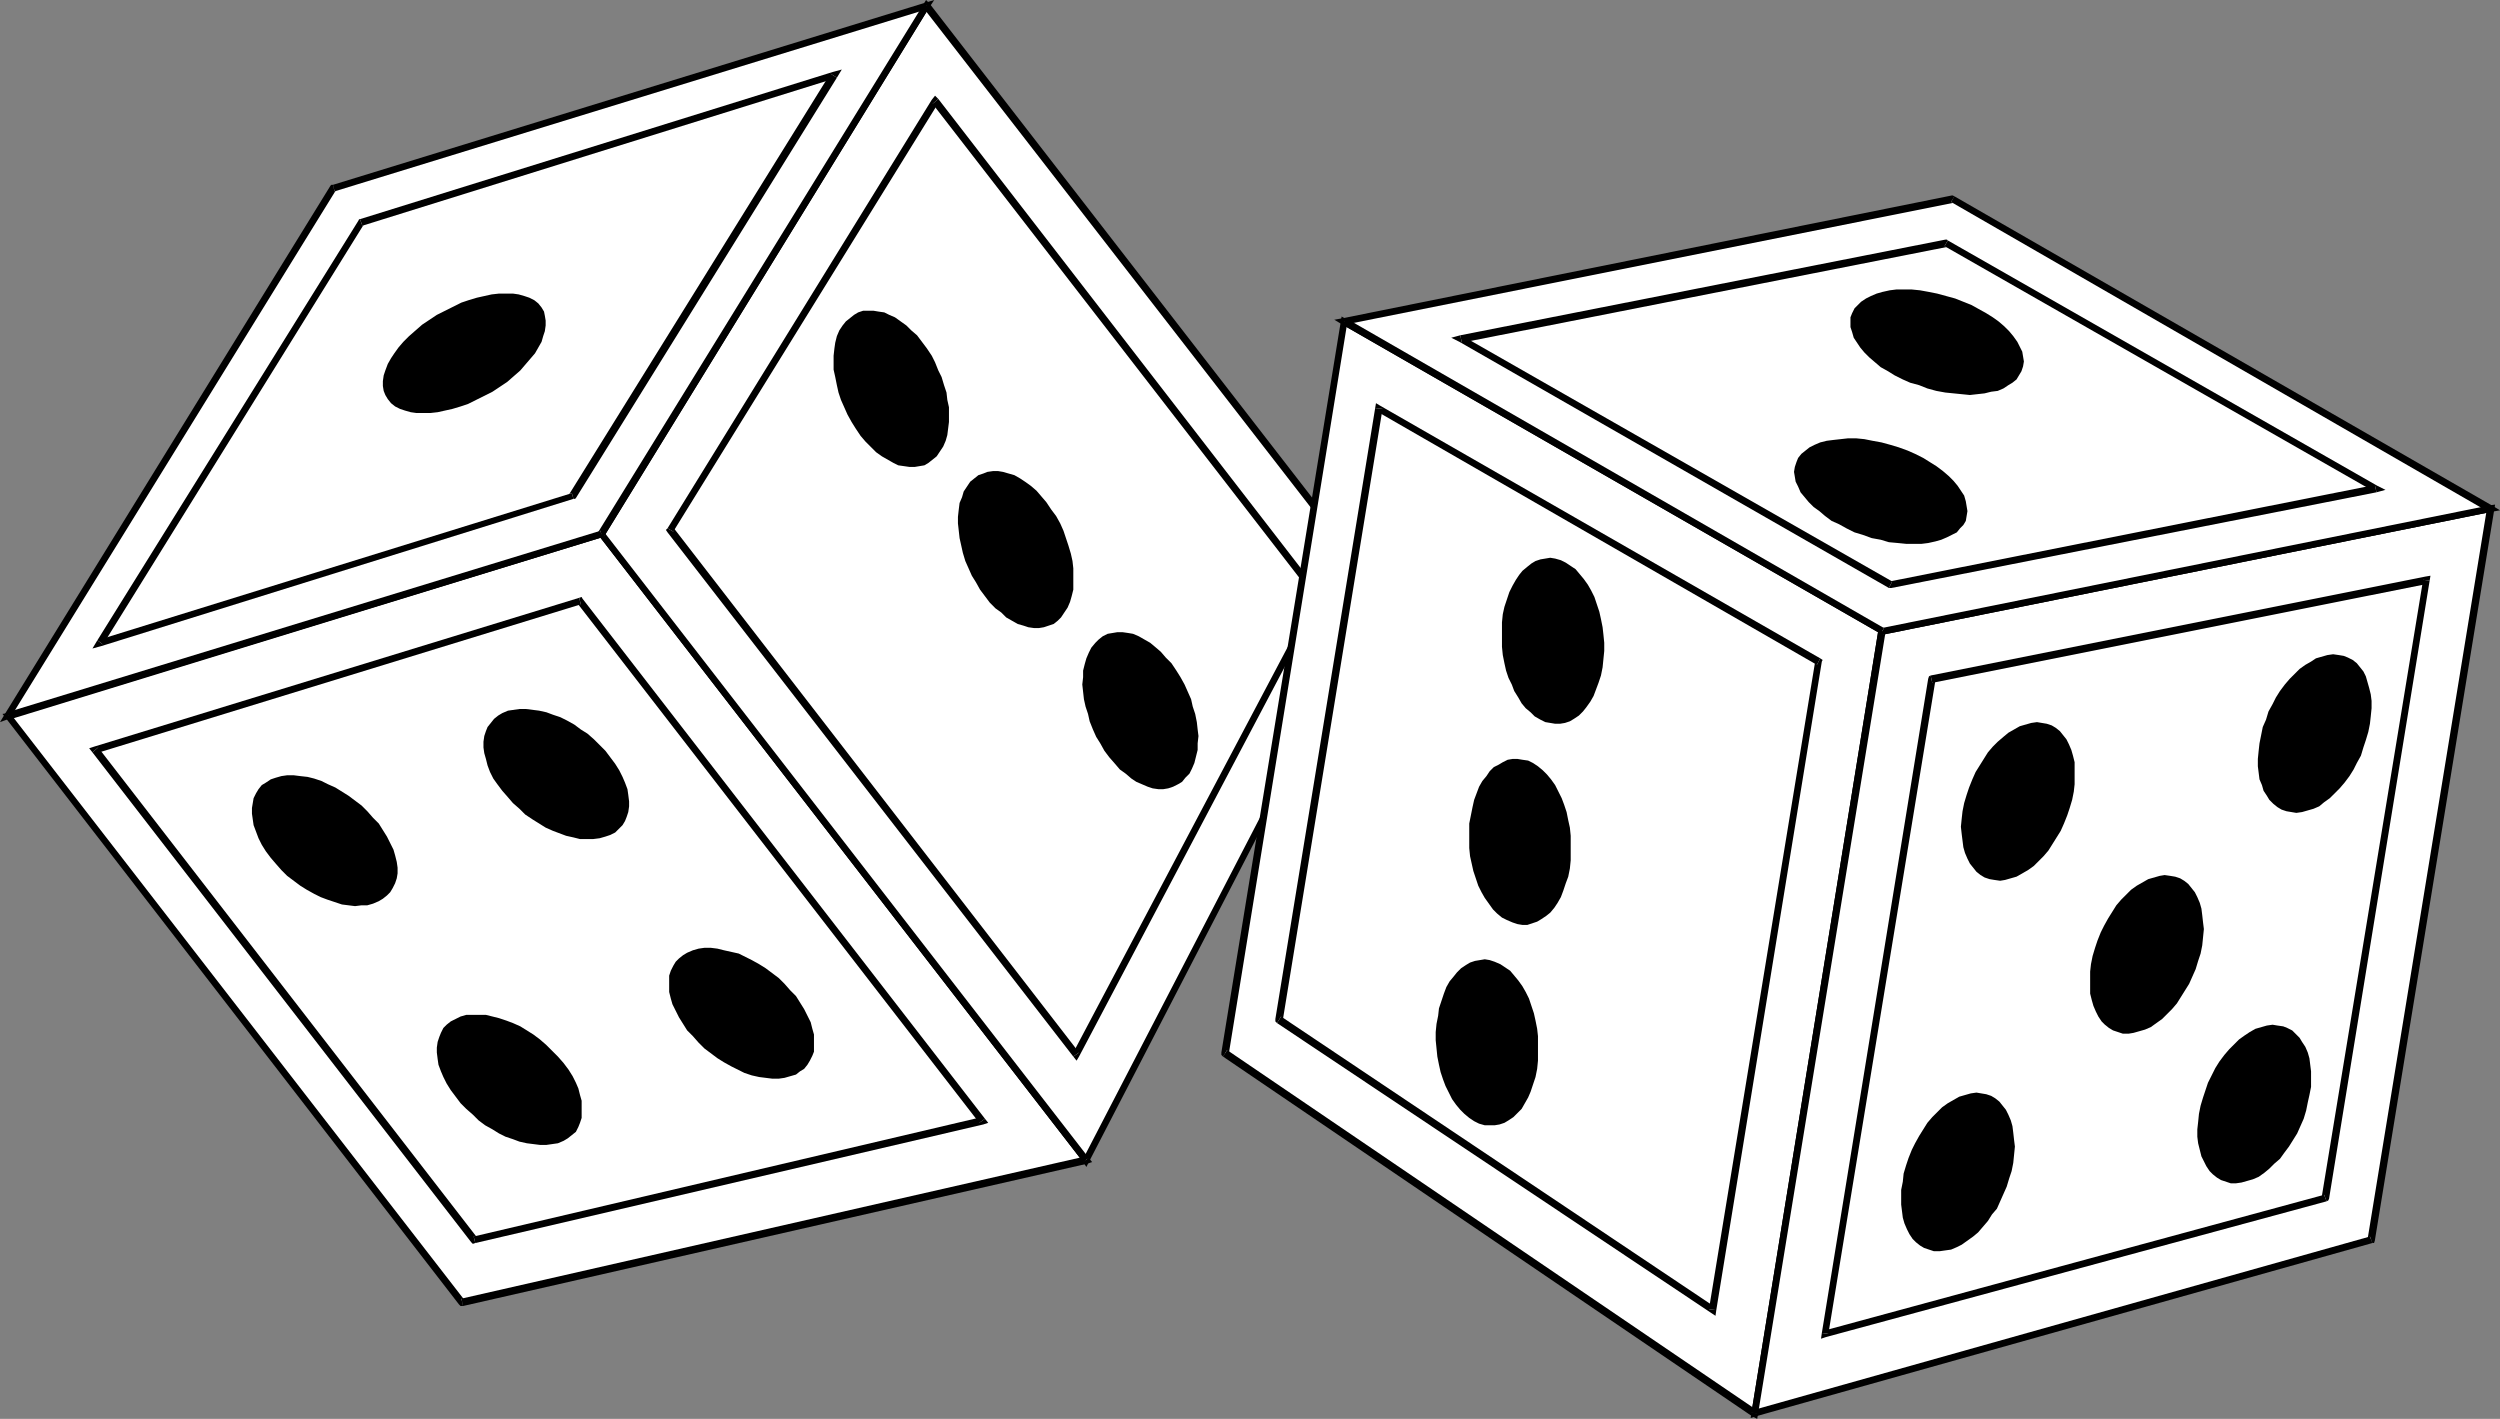
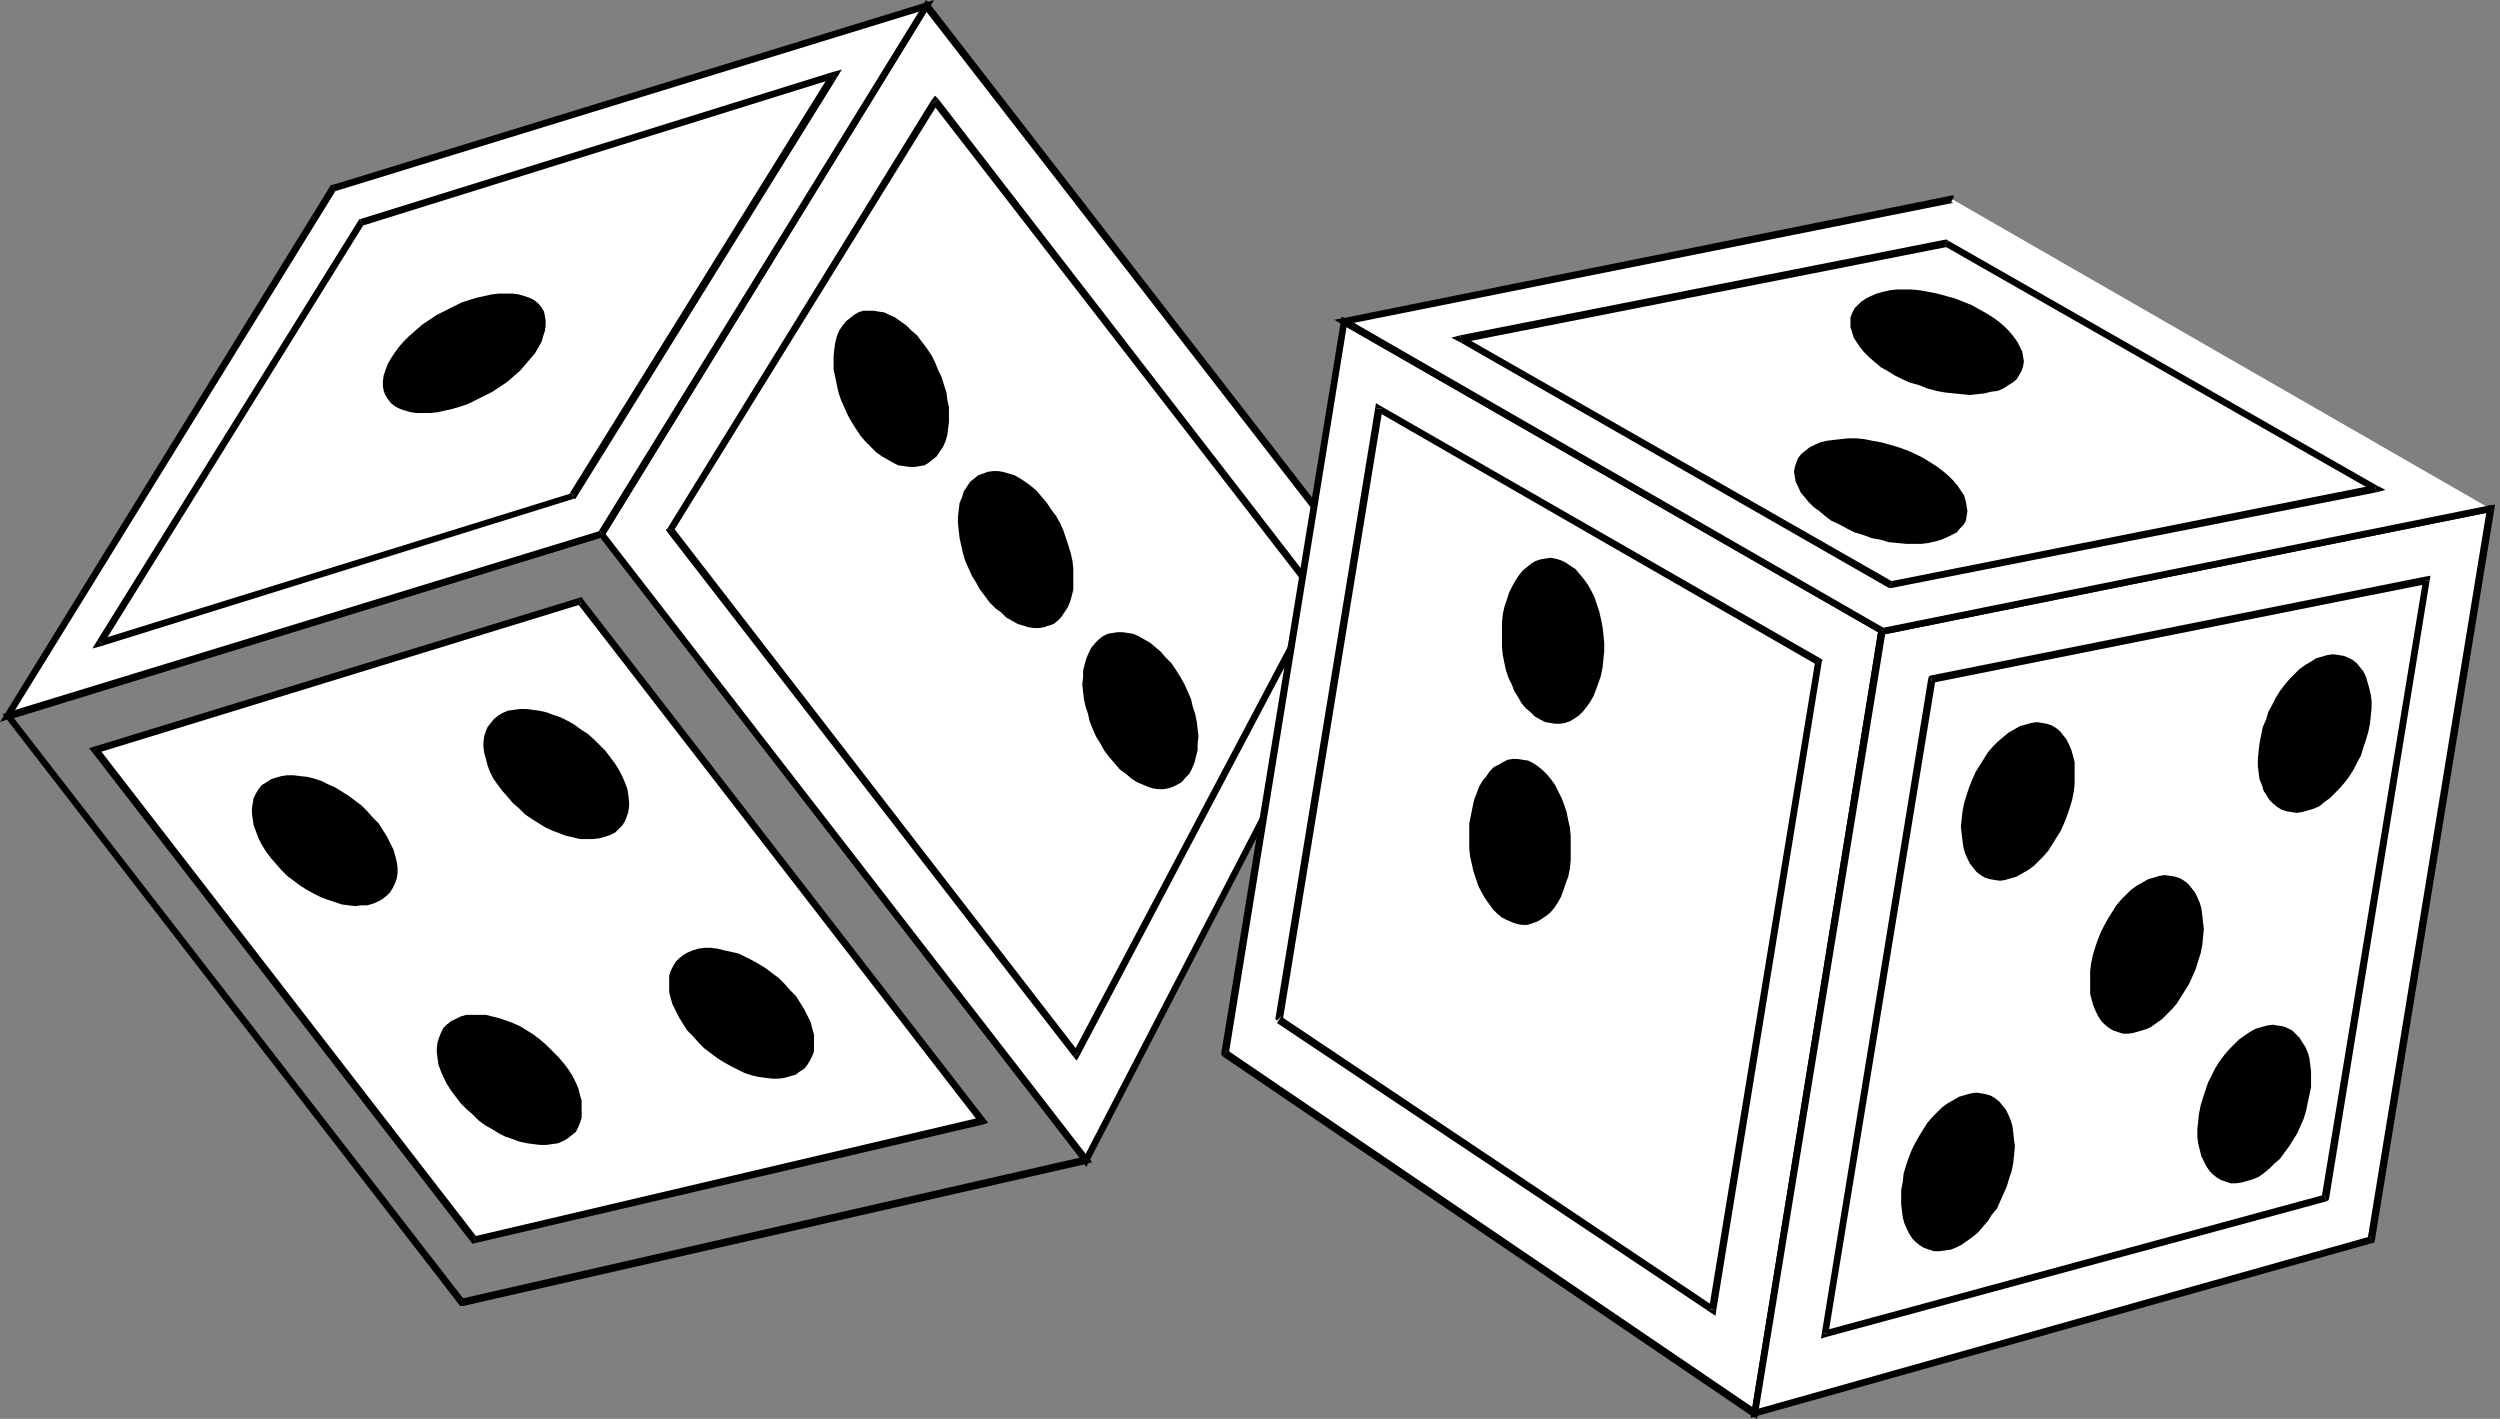
<svg xmlns="http://www.w3.org/2000/svg" xmlns:ns1="http://sodipodi.sourceforge.net/DTD/sodipodi-0.dtd" xmlns:ns2="http://www.inkscape.org/namespaces/inkscape" version="1.0" width="130.664mm" height="74.158mm" id="svg78" ns1:docname="Dice 01.wmf">
  <rect width="100%" height="100%" fill="#808080" stroke="none" />
  <ns1:namedview id="namedview78" pagecolor="#ffffff" bordercolor="#000000" borderopacity="0.25" ns2:showpageshadow="2" ns2:pageopacity="0.0" ns2:pagecheckerboard="0" ns2:deskcolor="#d1d1d1" ns2:document-units="mm" />
  <defs id="defs1">
    <pattern id="WMFhbasepattern" patternUnits="userSpaceOnUse" width="6" height="6" x="0" y="0" />
  </defs>
-   <path style="fill:#ffffff;fill-opacity:1;fill-rule:evenodd;stroke:none" d="M 214.605,229.233 118.776,105.489 1.616,141.514 91.304,257.18 Z" id="path1" />
  <path style="fill:#000000;fill-opacity:1;fill-rule:evenodd;stroke:none" d="m 118.937,106.135 -0.646,-0.323 95.667,123.744 1.131,-0.808 -95.829,-123.744 -0.646,-0.162 0.646,0.162 -0.162,-0.323 -0.485,0.162 z" id="path2" />
  <path style="fill:#000000;fill-opacity:1;fill-rule:evenodd;stroke:none" d="m 2.101,141.029 -0.323,1.131 117.16,-36.025 -0.323,-1.292 -117.16,36.025 -0.323,0.969 0.323,-0.969 -0.97,0.162 0.646,0.808 z" id="path3" />
  <path style="fill:#000000;fill-opacity:1;fill-rule:evenodd;stroke:none" d="m 91.142,256.534 0.646,0.323 -89.688,-115.828 -0.97,0.808 89.526,115.828 0.808,0.323 -0.808,-0.323 0.323,0.323 h 0.485 z" id="path4" />
  <path style="fill:#000000;fill-opacity:1;fill-rule:evenodd;stroke:none" d="m 213.958,229.556 0.485,-1.131 -123.301,28.109 0.323,1.454 123.301,-28.109 0.323,-1.131 -0.323,1.131 0.97,-0.323 -0.646,-0.808 z" id="path5" />
  <path style="fill:#ffffff;fill-opacity:1;fill-rule:evenodd;stroke:none" d="M 214.605,229.233 118.776,105.489 183.093,1.131 272.619,116.797 Z" id="path6" />
  <path style="fill:#000000;fill-opacity:1;fill-rule:evenodd;stroke:none" d="m 118.129,105.166 0.162,0.646 95.667,123.744 1.131,-0.808 -95.829,-123.744 0.162,0.808 -1.293,-0.646 -0.162,0.323 0.323,0.323 z" id="path7" />
  <path style="fill:#000000;fill-opacity:1;fill-rule:evenodd;stroke:none" d="M 183.577,0.646 182.446,0.808 118.129,105.166 119.422,105.812 183.577,1.454 182.446,1.615 183.577,0.646 182.931,0 182.446,0.808 Z" id="path8" />
  <path style="fill:#000000;fill-opacity:1;fill-rule:evenodd;stroke:none" d="m 273.265,117.12 v -0.646 L 183.577,0.646 182.446,1.615 272.134,117.282 v -0.646 l 1.131,0.485 0.162,-0.323 -0.162,-0.323 z" id="path9" />
  <path style="fill:#000000;fill-opacity:1;fill-rule:evenodd;stroke:none" d="m 213.958,229.556 h 1.131 l 58.176,-112.436 -1.131,-0.485 -58.176,112.274 1.131,-0.162 -1.131,0.808 0.646,0.969 0.485,-0.969 z" id="path10" />
  <path style="fill:#ffffff;fill-opacity:1;fill-rule:evenodd;stroke:none" d="M 118.776,105.489 1.616,141.352 65.933,37.155 183.093,1.131 Z" id="path11" />
  <path style="fill:#000000;fill-opacity:1;fill-rule:evenodd;stroke:none" d="m 0.97,141.029 0.808,0.969 117.16,-35.863 -0.323,-1.292 L 1.454,140.706 2.101,141.675 0.97,141.029 0,142.645 1.778,141.998 Z" id="path12" />
  <path style="fill:#000000;fill-opacity:1;fill-rule:evenodd;stroke:none" d="m 65.771,36.509 -0.485,0.162 L 0.97,141.029 2.101,141.675 66.418,37.479 l -0.323,0.323 -0.323,-1.292 h -0.323 l -0.162,0.162 z" id="path13" />
  <path style="fill:#000000;fill-opacity:1;fill-rule:evenodd;stroke:none" d="M 183.577,1.454 182.931,0.485 65.771,36.509 66.094,37.802 183.254,1.777 182.446,0.808 183.577,1.454 184.547,0 182.931,0.485 Z" id="path14" />
  <path style="fill:#000000;fill-opacity:1;fill-rule:evenodd;stroke:none" d="m 118.937,106.135 0.485,-0.323 64.155,-104.358 -1.131,-0.646 -64.317,104.358 0.485,-0.323 0.323,1.292 0.323,-0.162 0.162,-0.162 z" id="path15" />
  <path style="fill:#ffffff;fill-opacity:1;fill-rule:evenodd;stroke:none" d="M 194.081,221.317 114.574,118.736 18.746,148.137 93.728,244.903 Z" id="path16" />
  <path style="fill:#000000;fill-opacity:1;fill-rule:evenodd;stroke:none" d="m 114.736,119.382 -0.646,-0.162 79.346,102.581 1.131,-0.808 -79.507,-102.743 -0.646,-0.162 0.646,0.162 -0.162,-0.323 -0.485,0.162 z" id="path17" />
  <path style="fill:#000000;fill-opacity:1;fill-rule:evenodd;stroke:none" d="m 19.392,147.653 -0.323,1.131 95.667,-29.401 -0.323,-1.292 -95.829,29.401 -0.323,1.131 0.323,-1.131 -0.97,0.323 0.646,0.808 z" id="path18" />
  <path style="fill:#000000;fill-opacity:1;fill-rule:evenodd;stroke:none" d="m 93.566,244.257 0.646,0.162 -74.821,-96.766 -1.131,0.969 74.821,96.766 0.808,0.162 -0.808,-0.162 0.323,0.323 0.485,-0.162 z" id="path19" />
  <path style="fill:#000000;fill-opacity:1;fill-rule:evenodd;stroke:none" d="m 193.435,221.802 0.485,-1.131 -100.353,23.586 0.323,1.292 100.353,-23.424 0.323,-1.131 -0.323,1.131 0.97,-0.323 -0.646,-0.808 z" id="path20" />
  <path style="fill:#ffffff;fill-opacity:1;fill-rule:evenodd;stroke:none" d="M 113.12,98.058 19.877,126.975 71.266,43.94 164.67,14.862 Z" id="path21" />
  <path style="fill:#000000;fill-opacity:1;fill-rule:evenodd;stroke:none" d="m 19.23,126.49 0.808,1.131 93.243,-29.078 -0.323,-1.131 -93.243,28.917 0.646,0.969 -1.131,-0.808 -0.97,1.615 1.778,-0.485 z" id="path22" />
  <path style="fill:#000000;fill-opacity:1;fill-rule:evenodd;stroke:none" d="m 71.104,43.294 -0.323,0.323 -51.55,82.873 1.131,0.808 51.55,-83.034 -0.323,0.323 -0.485,-1.292 h -0.162 l -0.162,0.323 z" id="path23" />
  <path style="fill:#000000;fill-opacity:1;fill-rule:evenodd;stroke:none" d="m 165.317,15.347 -0.808,-1.131 -93.405,29.078 0.485,1.292 93.243,-29.078 -0.808,-0.969 1.293,0.808 0.97,-1.615 -1.778,0.485 z" id="path24" />
  <path style="fill:#000000;fill-opacity:1;fill-rule:evenodd;stroke:none" d="m 113.281,98.543 0.485,-0.162 51.55,-83.034 -1.293,-0.808 -51.55,83.034 0.485,-0.162 0.323,1.131 h 0.323 l 0.162,-0.162 z" id="path25" />
  <path style="fill:#ffffff;fill-opacity:1;fill-rule:evenodd;stroke:none" d="M 212.665,208.394 132.35,104.681 184.709,20.032 260.499,117.767 Z" id="path26" />
  <path style="fill:#000000;fill-opacity:1;fill-rule:evenodd;stroke:none" d="m 131.865,104.358 v 0.808 l 80.154,103.551 1.131,-0.808 -80.154,-103.712 v 0.808 l -1.131,-0.646 -0.323,0.323 0.323,0.485 z" id="path27" />
  <path style="fill:#000000;fill-opacity:1;fill-rule:evenodd;stroke:none" d="m 185.355,19.547 -1.293,0.162 -52.197,84.65 1.131,0.646 52.358,-84.65 -1.131,0.162 1.131,-0.969 -0.646,-0.646 -0.646,0.808 z" id="path28" />
  <path style="fill:#000000;fill-opacity:1;fill-rule:evenodd;stroke:none" d="m 260.984,118.09 v -0.646 l -75.629,-97.897 -1.131,0.969 75.629,97.735 v -0.808 l 1.131,0.646 0.323,-0.323 -0.323,-0.323 z" id="path29" />
  <path style="fill:#000000;fill-opacity:1;fill-rule:evenodd;stroke:none" d="m 212.019,208.717 h 1.131 l 47.834,-90.627 -1.131,-0.646 -47.834,90.465 h 1.131 l -1.131,0.808 0.646,0.808 0.485,-0.808 z" id="path30" />
  <path style="fill:#000000;fill-opacity:1;fill-rule:evenodd;stroke:none" d="m 185.678,89.173 -0.646,0.969 -0.808,0.646 -0.808,0.646 -0.808,0.485 -0.97,0.162 -0.97,0.162 h -0.97 l -1.131,-0.162 -1.131,-0.162 -0.97,-0.485 -1.131,-0.646 -1.131,-0.646 -1.131,-0.808 -0.97,-0.969 -1.131,-1.131 -0.97,-1.131 -0.97,-1.454 -0.808,-1.292 -0.808,-1.454 -0.646,-1.454 -0.646,-1.454 -0.485,-1.454 -0.323,-1.454 -0.323,-1.615 -0.323,-1.454 v -1.292 -1.454 l 0.162,-1.454 0.162,-1.131 0.323,-1.292 0.485,-1.131 0.646,-0.969 0.646,-0.808 0.808,-0.646 0.808,-0.646 0.808,-0.485 0.97,-0.323 h 0.97 1.131 l 0.97,0.162 1.131,0.162 0.97,0.485 1.131,0.485 1.131,0.808 1.131,0.808 0.97,0.969 1.131,0.969 0.97,1.292 0.97,1.292 0.97,1.454 0.646,1.292 0.646,1.615 0.646,1.292 0.485,1.615 0.485,1.454 0.162,1.454 0.323,1.454 v 1.454 1.454 l -0.162,1.292 -0.162,1.292 -0.323,1.131 -0.485,1.131 z" id="path31" />
  <path style="fill:#000000;fill-opacity:1;fill-rule:evenodd;stroke:none" d="m 210.241,120.998 -0.646,0.969 -0.646,0.646 -0.808,0.646 -0.97,0.323 -0.97,0.323 -0.97,0.162 h -0.97 l -1.131,-0.162 -0.97,-0.323 -1.131,-0.323 -1.131,-0.646 -1.131,-0.646 -0.97,-0.969 -1.131,-0.808 -1.131,-1.131 -0.97,-1.292 -0.97,-1.292 -0.808,-1.454 -0.808,-1.292 -0.646,-1.454 -0.646,-1.454 -0.485,-1.615 -0.323,-1.454 -0.323,-1.454 -0.162,-1.454 -0.162,-1.454 v -1.292 l 0.162,-1.454 0.162,-1.292 0.485,-1.131 0.323,-1.131 0.646,-0.969 0.646,-0.969 0.808,-0.646 0.808,-0.646 0.97,-0.323 0.808,-0.323 1.131,-0.162 h 0.97 l 0.97,0.162 1.131,0.323 1.131,0.323 1.131,0.646 0.97,0.646 1.131,0.808 1.131,0.969 0.97,1.131 0.97,1.131 0.97,1.454 0.97,1.292 0.808,1.454 0.646,1.454 0.485,1.454 0.485,1.454 0.485,1.615 0.323,1.454 0.162,1.454 v 1.454 1.292 1.454 l -0.323,1.292 -0.323,1.131 -0.485,1.131 z" id="path32" />
  <path style="fill:#000000;fill-opacity:1;fill-rule:evenodd;stroke:none" d="m 234.966,152.822 -0.808,0.808 -0.646,0.808 -0.808,0.485 -0.97,0.485 -0.97,0.323 -0.97,0.162 h -0.97 l -1.131,-0.162 -0.97,-0.323 -1.131,-0.485 -1.131,-0.485 -0.97,-0.646 -1.131,-0.969 -1.131,-0.808 -0.97,-1.131 -1.131,-1.292 -0.97,-1.292 -0.808,-1.454 -0.808,-1.292 -0.646,-1.454 -0.646,-1.615 -0.323,-1.454 -0.485,-1.454 -0.323,-1.454 -0.162,-1.454 -0.162,-1.454 0.162,-1.454 v -1.292 l 0.323,-1.292 0.323,-1.131 0.485,-1.131 0.485,-0.969 0.808,-0.969 0.646,-0.646 0.808,-0.646 0.97,-0.485 0.97,-0.162 0.97,-0.162 h 0.97 l 1.131,0.162 0.97,0.162 1.131,0.485 1.131,0.646 1.131,0.646 0.97,0.808 1.131,0.969 0.97,1.131 1.131,1.131 0.97,1.454 0.808,1.292 0.808,1.454 0.646,1.454 0.646,1.454 0.323,1.454 0.485,1.454 0.323,1.615 0.162,1.454 0.162,1.292 -0.162,1.454 v 1.292 l -0.323,1.292 -0.323,1.292 -0.485,1.131 z" id="path33" />
  <path style="fill:#000000;fill-opacity:1;fill-rule:evenodd;stroke:none" d="m 106.979,60.741 0.485,0.808 0.162,0.808 0.162,0.969 v 0.969 l -0.162,1.131 -0.323,0.969 -0.323,1.131 -0.646,1.131 -0.646,1.131 -0.97,1.131 -0.97,1.131 -0.97,1.131 -1.293,1.131 -1.293,1.131 -1.454,0.969 -1.454,0.969 -1.616,0.808 -1.616,0.808 -1.616,0.808 -1.454,0.485 -1.616,0.485 -1.454,0.323 -1.454,0.323 -1.454,0.162 h -1.454 -1.293 l -1.131,-0.162 -1.131,-0.323 -0.97,-0.323 -0.97,-0.485 -0.808,-0.646 -0.646,-0.808 -0.485,-0.808 -0.323,-0.808 -0.162,-0.969 v -0.969 l 0.162,-1.131 0.323,-0.969 0.485,-1.292 0.646,-1.131 0.646,-0.969 0.808,-1.131 0.97,-1.131 1.131,-1.131 1.293,-1.131 1.293,-1.131 1.454,-0.969 1.454,-0.969 1.616,-0.808 1.616,-0.808 1.616,-0.808 1.454,-0.485 1.616,-0.485 1.454,-0.323 1.454,-0.323 1.454,-0.162 h 1.454 1.293 l 1.131,0.162 1.131,0.323 0.97,0.323 0.97,0.485 0.808,0.646 z" id="path34" />
  <path style="fill:#000000;fill-opacity:1;fill-rule:evenodd;stroke:none" d="m 73.69,178.508 1.131,-0.485 0.808,-0.485 0.808,-0.646 0.646,-0.646 0.485,-0.808 0.485,-0.969 0.323,-0.969 0.162,-0.969 v -1.131 l -0.162,-1.131 -0.323,-1.292 -0.323,-1.131 -0.646,-1.292 -0.646,-1.292 -0.808,-1.292 -0.808,-1.292 -1.131,-1.131 -1.131,-1.292 -1.131,-1.131 -1.293,-0.969 -1.293,-0.969 -1.293,-0.808 -1.293,-0.808 -1.454,-0.646 -1.293,-0.646 -1.454,-0.485 -1.293,-0.323 -1.454,-0.162 -1.293,-0.162 h -1.293 l -1.131,0.162 -1.131,0.323 -0.97,0.323 -0.97,0.646 -0.808,0.485 -0.646,0.808 -0.485,0.808 -0.485,0.969 -0.162,0.969 -0.162,0.969 v 1.131 l 0.162,1.131 0.162,1.131 0.485,1.292 0.485,1.292 0.646,1.292 0.808,1.292 0.97,1.292 0.97,1.131 1.131,1.292 1.131,1.131 1.293,0.969 1.293,0.969 1.293,0.808 1.454,0.808 1.293,0.646 1.293,0.485 1.454,0.485 1.454,0.485 1.293,0.162 1.293,0.162 1.293,-0.162 h 1.131 z" id="path35" />
  <path style="fill:#000000;fill-opacity:1;fill-rule:evenodd;stroke:none" d="m 119.584,165.261 0.97,-0.323 0.97,-0.485 0.646,-0.646 0.808,-0.808 0.485,-0.808 0.323,-0.808 0.323,-0.969 0.162,-1.131 v -0.969 l -0.162,-1.292 -0.162,-1.131 -0.485,-1.292 -0.485,-1.131 -0.646,-1.292 -0.808,-1.292 -0.97,-1.292 -0.97,-1.292 -1.131,-1.131 -1.131,-1.131 -1.293,-1.131 -1.293,-0.808 -1.293,-0.969 -1.454,-0.808 -1.293,-0.646 -1.454,-0.485 -1.293,-0.485 -1.454,-0.323 -1.293,-0.162 -1.293,-0.162 h -1.293 l -1.131,0.162 -1.131,0.162 -1.131,0.485 -0.808,0.485 -0.808,0.646 -0.646,0.808 -0.646,0.808 -0.323,0.808 -0.323,0.969 -0.162,1.131 v 1.131 l 0.162,1.131 0.323,1.131 0.323,1.292 0.485,1.292 0.646,1.292 0.808,1.131 0.97,1.292 1.131,1.292 0.97,1.131 1.293,1.131 1.131,1.131 1.454,0.969 1.293,0.808 1.293,0.808 1.454,0.646 1.293,0.485 1.293,0.485 1.454,0.323 1.293,0.323 h 1.293 1.293 l 1.293,-0.162 z" id="path36" />
  <path style="fill:#000000;fill-opacity:1;fill-rule:evenodd;stroke:none" d="m 110.211,225.841 1.131,-0.485 0.808,-0.485 0.808,-0.646 0.808,-0.646 0.485,-0.969 0.323,-0.808 0.323,-0.969 v -1.131 -0.969 -1.292 l -0.323,-1.131 -0.323,-1.292 -0.485,-1.131 -0.646,-1.292 -0.808,-1.292 -0.97,-1.292 -1.131,-1.292 -1.131,-1.131 -1.131,-1.131 -1.293,-1.131 -1.293,-0.969 -1.293,-0.808 -1.293,-0.808 -1.454,-0.646 -1.293,-0.485 -1.454,-0.485 -1.293,-0.323 -1.293,-0.323 h -1.454 -1.131 -1.293 l -1.131,0.323 -0.97,0.485 -0.97,0.485 -0.808,0.646 -0.646,0.646 -0.485,0.969 -0.323,0.808 -0.323,0.969 -0.162,1.131 v 0.969 l 0.162,1.292 0.162,1.131 0.485,1.292 0.485,1.131 0.646,1.292 0.808,1.292 0.97,1.292 0.97,1.292 1.131,1.131 1.293,1.131 1.131,1.131 1.293,0.969 1.454,0.808 1.293,0.808 1.293,0.646 1.454,0.485 1.293,0.485 1.454,0.323 1.293,0.162 1.293,0.162 h 1.293 l 1.131,-0.162 z" id="path37" />
  <path style="fill:#000000;fill-opacity:1;fill-rule:evenodd;stroke:none" d="m 156.105,212.594 1.131,-0.323 0.808,-0.646 0.808,-0.485 0.646,-0.808 0.485,-0.808 0.485,-0.969 0.323,-0.808 v -1.131 -1.131 -1.131 l -0.323,-1.131 -0.323,-1.292 -0.646,-1.292 -0.646,-1.292 -0.808,-1.292 -0.808,-1.292 -1.131,-1.131 -1.131,-1.292 -1.131,-1.131 -1.293,-0.969 -1.293,-0.969 -1.293,-0.808 -1.454,-0.808 -1.293,-0.646 -1.293,-0.646 -1.454,-0.323 -1.454,-0.323 -1.293,-0.323 -1.293,-0.162 h -1.293 l -1.131,0.162 -1.131,0.323 -1.131,0.485 -0.808,0.485 -0.808,0.646 -0.646,0.646 -0.485,0.808 -0.485,0.969 -0.323,0.969 v 0.969 1.131 1.131 l 0.323,1.292 0.323,1.131 0.646,1.292 0.646,1.292 0.808,1.292 0.808,1.292 1.131,1.131 1.131,1.292 1.131,1.131 1.293,0.969 1.293,0.969 1.293,0.808 1.454,0.808 1.293,0.646 1.293,0.646 1.454,0.485 1.454,0.323 1.293,0.162 1.293,0.162 h 1.293 l 1.131,-0.162 z" id="path38" />
  <path style="fill:#ffffff;fill-opacity:1;fill-rule:evenodd;stroke:none" d="M 346.632,279.151 371.841,124.713 265.509,63.649 241.915,208.071 Z" id="path39" />
  <path style="fill:#000000;fill-opacity:1;fill-rule:evenodd;stroke:none" d="m 371.518,125.198 -0.485,-0.646 -25.048,154.438 1.293,0.323 25.21,-154.599 -0.323,-0.646 0.323,0.646 v -0.323 l -0.323,-0.323 z" id="path40" />
  <path style="fill:#000000;fill-opacity:1;fill-rule:evenodd;stroke:none" d="m 266.155,63.649 -0.97,0.485 106.333,61.064 0.646,-1.131 -106.333,-61.064 -0.97,0.485 0.97,-0.485 -0.808,-0.485 -0.162,0.969 z" id="path41" />
  <path style="fill:#000000;fill-opacity:1;fill-rule:evenodd;stroke:none" d="m 242.4,207.424 0.323,0.808 23.432,-144.583 -1.293,-0.162 -23.594,144.422 0.323,0.808 -0.323,-0.808 v 0.485 l 0.323,0.323 z" id="path42" />
  <path style="fill:#000000;fill-opacity:1;fill-rule:evenodd;stroke:none" d="m 345.985,278.989 0.97,-0.485 -104.555,-71.08 -0.808,1.292 104.555,71.08 1.131,-0.485 -1.131,0.485 0.97,0.485 0.162,-0.969 z" id="path43" />
  <path style="fill:#ffffff;fill-opacity:1;fill-rule:evenodd;stroke:none" d="M 346.632,279.151 371.841,124.713 491.91,100.481 468.478,244.903 Z" id="path44" />
  <path style="fill:#000000;fill-opacity:1;fill-rule:evenodd;stroke:none" d="m 371.68,124.067 -0.646,0.485 -25.048,154.438 1.293,0.323 25.21,-154.599 -0.485,0.646 -0.323,-1.292 h -0.485 l -0.162,0.485 z" id="path45" />
  <path style="fill:#000000;fill-opacity:1;fill-rule:evenodd;stroke:none" d="m 492.718,100.643 -0.97,-0.808 -120.069,24.232 0.323,1.292 120.069,-24.232 -0.808,-0.646 1.454,0.162 0.162,-0.969 -1.131,0.162 z" id="path46" />
  <path style="fill:#000000;fill-opacity:1;fill-rule:evenodd;stroke:none" d="m 468.639,245.549 0.485,-0.485 23.594,-144.422 -1.454,-0.162 -23.594,144.422 0.485,-0.646 0.485,1.292 h 0.323 l 0.162,-0.485 z" id="path47" />
  <path style="fill:#000000;fill-opacity:1;fill-rule:evenodd;stroke:none" d="m 345.985,278.989 0.808,0.808 121.846,-34.248 -0.485,-1.292 -121.685,34.248 0.808,0.808 -1.293,-0.323 -0.162,1.131 0.97,-0.323 z" id="path48" />
  <path style="fill:#ffffff;fill-opacity:1;fill-rule:evenodd;stroke:none" d="M 371.841,124.713 265.509,63.487 385.739,39.417 491.91,100.481 Z" id="path49" />
  <path style="fill:#000000;fill-opacity:1;fill-rule:evenodd;stroke:none" d="m 265.347,62.841 -0.162,1.292 106.333,61.064 0.646,-1.131 -106.333,-61.226 -0.162,1.292 -0.323,-1.292 -1.778,0.323 1.616,0.969 z" id="path50" />
  <path style="fill:#000000;fill-opacity:1;fill-rule:evenodd;stroke:none" d="m 386.062,38.771 -0.485,-0.162 -120.23,24.232 0.323,1.292 120.23,-24.07 -0.485,-0.162 0.646,-1.131 -0.323,-0.162 h -0.162 z" id="path51" />
-   <path style="fill:#000000;fill-opacity:1;fill-rule:evenodd;stroke:none" d="m 492.071,101.127 0.162,-1.292 -106.171,-61.064 -0.646,1.131 106.171,61.226 0.162,-1.292 0.323,1.292 1.778,-0.323 -1.616,-0.969 z" id="path52" />
  <path style="fill:#000000;fill-opacity:1;fill-rule:evenodd;stroke:none" d="m 371.518,125.198 0.485,0.162 120.069,-24.232 -0.323,-1.292 -120.069,24.232 h 0.485 l -0.646,1.131 0.162,0.162 h 0.323 z" id="path53" />
  <path style="fill:#ffffff;fill-opacity:1;fill-rule:evenodd;stroke:none" d="M 338.228,258.796 359.236,130.69 272.296,80.611 252.581,201.447 Z" id="path54" />
  <path style="fill:#000000;fill-opacity:1;fill-rule:evenodd;stroke:none" d="m 358.913,131.336 -0.323,-0.808 -21.008,128.106 1.454,0.162 20.846,-128.106 -0.323,-0.646 0.323,0.646 0.162,-0.323 -0.485,-0.323 z" id="path55" />
  <path style="fill:#000000;fill-opacity:1;fill-rule:evenodd;stroke:none" d="m 273.104,80.773 -1.131,0.485 86.941,50.079 0.646,-1.292 -86.941,-49.918 -0.97,0.485 0.97,-0.485 -0.808,-0.485 -0.162,0.969 z" id="path56" />
-   <path style="fill:#000000;fill-opacity:1;fill-rule:evenodd;stroke:none" d="m 253.065,200.801 0.323,0.808 19.715,-120.836 -1.454,-0.162 -19.715,120.674 0.323,0.808 -0.323,-0.808 v 0.485 l 0.323,0.323 z" id="path57" />
+   <path style="fill:#000000;fill-opacity:1;fill-rule:evenodd;stroke:none" d="m 253.065,200.801 0.323,0.808 19.715,-120.836 -1.454,-0.162 -19.715,120.674 0.323,0.808 -0.323,-0.808 l 0.323,0.323 z" id="path57" />
  <path style="fill:#000000;fill-opacity:1;fill-rule:evenodd;stroke:none" d="m 337.582,258.634 1.131,-0.485 -85.648,-57.349 -0.808,1.292 85.648,57.187 1.131,-0.485 -1.131,0.485 0.97,0.646 0.162,-1.131 z" id="path58" />
  <path style="fill:#ffffff;fill-opacity:1;fill-rule:evenodd;stroke:none" d="m 373.457,115.505 -84.84,-48.464 95.829,-19.062 84.84,48.464 z" id="path59" />
  <path style="fill:#000000;fill-opacity:1;fill-rule:evenodd;stroke:none" d="m 288.456,66.234 -0.162,1.292 84.84,48.625 0.646,-1.292 -84.84,-48.464 -0.162,1.292 -0.323,-1.454 -1.778,0.485 1.616,0.808 z" id="path60" />
  <path style="fill:#000000;fill-opacity:1;fill-rule:evenodd;stroke:none" d="m 384.769,47.494 -0.485,-0.162 -95.829,18.901 0.323,1.454 95.829,-18.901 -0.485,-0.162 0.646,-1.131 -0.162,-0.162 h -0.323 z" id="path61" />
  <path style="fill:#000000;fill-opacity:1;fill-rule:evenodd;stroke:none" d="m 469.447,97.25 0.162,-1.292 -84.84,-48.464 -0.646,1.131 84.84,48.464 0.162,-1.292 0.323,1.454 1.778,-0.485 -1.616,-0.808 z" id="path62" />
  <path style="fill:#000000;fill-opacity:1;fill-rule:evenodd;stroke:none" d="m 373.134,116.151 h 0.485 l 95.829,-18.901 -0.323,-1.454 -95.829,19.062 h 0.485 l -0.646,1.292 h 0.162 0.323 z" id="path63" />
  <path style="fill:#ffffff;fill-opacity:1;fill-rule:evenodd;stroke:none" d="m 360.529,263.481 21.008,-129.398 97.768,-19.547 -19.877,122.128 z" id="path64" />
  <path style="fill:#000000;fill-opacity:1;fill-rule:evenodd;stroke:none" d="m 381.376,133.437 -0.485,0.646 -21.008,129.236 1.293,0.162 21.17,-129.236 -0.646,0.646 -0.323,-1.454 -0.323,0.162 -0.162,0.485 z" id="path65" />
  <path style="fill:#000000;fill-opacity:1;fill-rule:evenodd;stroke:none" d="m 479.951,114.697 -0.808,-0.808 -97.768,19.547 0.323,1.454 97.768,-19.547 -0.808,-0.808 1.293,0.162 0.162,-0.969 -0.97,0.162 z" id="path66" />
  <path style="fill:#000000;fill-opacity:1;fill-rule:evenodd;stroke:none" d="m 459.59,237.31 0.485,-0.485 19.877,-122.128 -1.293,-0.162 -20.038,121.967 0.485,-0.485 0.485,1.292 0.323,-0.162 0.162,-0.323 z" id="path67" />
  <path style="fill:#000000;fill-opacity:1;fill-rule:evenodd;stroke:none" d="m 359.883,263.319 0.808,0.808 98.899,-26.817 -0.485,-1.292 -98.737,26.817 0.808,0.646 -1.293,-0.162 -0.162,1.131 0.97,-0.323 z" id="path68" />
  <path style="fill:#000000;fill-opacity:1;fill-rule:evenodd;stroke:none" d="m 304.292,142.16 0.97,0.485 0.97,0.162 0.97,0.162 h 0.97 l 0.97,-0.162 0.97,-0.323 0.808,-0.485 0.97,-0.646 0.808,-0.808 0.646,-0.808 0.808,-1.131 0.646,-1.131 0.485,-1.292 0.485,-1.292 0.485,-1.454 0.323,-1.615 0.162,-1.615 0.162,-1.615 v -1.615 l -0.162,-1.615 -0.162,-1.454 -0.323,-1.615 -0.323,-1.454 -0.485,-1.454 -0.485,-1.454 -0.646,-1.292 -0.646,-1.131 -0.808,-1.131 -0.808,-0.969 -0.808,-0.969 -0.97,-0.646 -0.97,-0.646 -0.97,-0.485 -1.131,-0.323 -0.97,-0.162 -0.97,0.162 -0.97,0.162 -0.97,0.323 -0.808,0.485 -0.808,0.646 -0.97,0.808 -0.646,0.808 -0.646,0.969 -0.646,1.131 -0.646,1.292 -0.485,1.454 -0.485,1.454 -0.323,1.454 -0.162,1.615 v 1.777 1.454 1.615 l 0.162,1.615 0.323,1.615 0.323,1.454 0.485,1.454 0.646,1.292 0.485,1.292 0.808,1.292 0.646,1.131 0.808,0.969 0.97,0.808 0.808,0.808 z" id="path69" />
  <path style="fill:#000000;fill-opacity:1;fill-rule:evenodd;stroke:none" d="m 297.667,181.739 1.131,0.485 0.97,0.323 0.97,0.162 h 0.97 l 0.97,-0.323 0.97,-0.323 0.808,-0.485 0.97,-0.646 0.808,-0.646 0.808,-0.969 0.646,-0.969 0.646,-1.131 0.485,-1.292 0.485,-1.454 0.485,-1.292 0.323,-1.615 0.162,-1.615 v -1.615 -1.615 -1.615 l -0.162,-1.615 -0.323,-1.454 -0.323,-1.615 -0.485,-1.454 -0.485,-1.292 -0.646,-1.292 -0.646,-1.292 -0.808,-1.131 -0.808,-0.969 -0.808,-0.808 -0.97,-0.808 -0.97,-0.646 -0.97,-0.485 -1.131,-0.162 -0.97,-0.162 h -0.97 l -0.97,0.162 -0.97,0.485 -0.808,0.485 -0.97,0.485 -0.808,0.808 -0.646,0.969 -0.808,0.969 -0.646,1.131 -0.485,1.292 -0.485,1.292 -0.323,1.454 -0.323,1.615 -0.323,1.615 v 1.615 1.615 1.615 l 0.162,1.615 0.323,1.454 0.323,1.454 0.485,1.454 0.485,1.454 0.646,1.292 0.646,1.131 0.808,1.131 0.808,1.131 0.808,0.808 0.97,0.808 z" id="path70" />
-   <path style="fill:#000000;fill-opacity:1;fill-rule:evenodd;stroke:none" d="m 291.203,221.479 0.97,0.485 1.131,0.323 h 0.97 0.97 l 0.97,-0.162 0.97,-0.323 0.808,-0.485 0.97,-0.646 0.808,-0.808 0.808,-0.808 0.646,-1.131 0.646,-1.131 0.485,-1.131 0.485,-1.454 0.485,-1.454 0.323,-1.615 0.162,-1.615 v -1.615 -1.615 -1.615 l -0.162,-1.454 -0.323,-1.615 -0.323,-1.454 -0.485,-1.454 -0.485,-1.454 -0.646,-1.292 -0.646,-1.131 -0.808,-1.131 -0.808,-0.969 -0.808,-0.969 -0.97,-0.646 -0.97,-0.646 -1.131,-0.485 -0.97,-0.323 -0.97,-0.162 -0.97,0.162 -0.97,0.162 -0.97,0.323 -0.808,0.485 -0.97,0.646 -0.808,0.808 -0.646,0.808 -0.808,0.969 -0.646,1.131 -0.485,1.292 -0.485,1.454 -0.485,1.454 -0.162,1.454 -0.323,1.615 -0.162,1.615 v 1.615 l 0.162,1.615 0.162,1.615 0.323,1.615 0.323,1.454 0.485,1.454 0.485,1.292 0.646,1.292 0.646,1.292 0.808,1.131 0.808,0.969 0.808,0.808 0.97,0.808 z" id="path71" />
  <path style="fill:#000000;fill-opacity:1;fill-rule:evenodd;stroke:none" d="m 454.742,160.415 -1.131,0.162 -0.97,-0.162 -0.97,-0.162 -0.97,-0.323 -0.808,-0.485 -0.808,-0.646 -0.808,-0.808 -0.485,-0.808 -0.646,-0.969 -0.323,-1.131 -0.485,-1.131 -0.162,-1.292 -0.162,-1.292 v -1.454 l 0.162,-1.615 0.162,-1.454 0.323,-1.615 0.323,-1.615 0.646,-1.454 0.485,-1.615 0.808,-1.454 0.646,-1.292 0.808,-1.292 0.97,-1.292 0.97,-1.131 0.97,-0.969 0.97,-0.969 1.131,-0.808 1.131,-0.646 0.97,-0.646 1.131,-0.323 1.131,-0.323 1.131,-0.162 1.131,0.162 0.97,0.162 0.808,0.323 0.97,0.485 0.808,0.646 0.646,0.808 0.646,0.808 0.485,0.969 0.323,1.131 0.323,1.131 0.323,1.292 0.162,1.292 v 1.454 l -0.162,1.615 -0.162,1.454 -0.323,1.615 -0.485,1.615 -0.485,1.454 -0.485,1.615 -0.808,1.454 -0.646,1.292 -0.808,1.292 -0.97,1.292 -0.97,1.131 -0.97,0.969 -0.97,0.969 -1.131,0.808 -0.97,0.808 -1.131,0.485 -1.131,0.323 z" id="path72" />
  <path style="fill:#000000;fill-opacity:1;fill-rule:evenodd;stroke:none" d="m 396.081,173.823 -0.97,0.162 -1.131,-0.162 -0.97,-0.162 -0.97,-0.323 -0.808,-0.485 -0.808,-0.646 -0.646,-0.808 -0.646,-0.808 -0.485,-0.969 -0.485,-1.131 -0.323,-1.131 -0.162,-1.292 -0.162,-1.292 -0.162,-1.454 0.162,-1.615 0.162,-1.454 0.323,-1.615 0.485,-1.615 0.485,-1.454 0.646,-1.615 0.646,-1.454 0.808,-1.292 0.808,-1.292 0.808,-1.292 0.97,-1.131 0.97,-0.969 1.131,-0.969 0.97,-0.808 1.131,-0.646 1.131,-0.646 1.131,-0.323 1.131,-0.323 1.131,-0.162 0.97,0.162 0.97,0.162 0.97,0.323 0.808,0.485 0.808,0.646 0.646,0.808 0.646,0.808 0.485,0.969 0.485,1.131 0.323,1.131 0.323,1.292 v 1.292 1.454 1.615 l -0.162,1.454 -0.323,1.615 -0.485,1.615 -0.485,1.454 -0.646,1.615 -0.646,1.454 -0.808,1.292 -0.808,1.292 -0.808,1.292 -0.97,1.131 -0.97,0.969 -0.97,0.969 -1.131,0.808 -1.131,0.646 -1.131,0.646 -1.131,0.323 z" id="path73" />
  <path style="fill:#000000;fill-opacity:1;fill-rule:evenodd;stroke:none" d="m 442.784,233.595 -1.131,0.162 h -0.97 l -0.97,-0.323 -0.97,-0.323 -0.808,-0.485 -0.808,-0.646 -0.646,-0.646 -0.646,-0.969 -0.485,-0.969 -0.485,-0.969 -0.323,-1.292 -0.323,-1.292 -0.162,-1.292 v -1.454 l 0.162,-1.454 0.162,-1.615 0.323,-1.615 0.485,-1.615 0.485,-1.454 0.485,-1.454 0.808,-1.615 0.646,-1.292 0.808,-1.292 0.97,-1.292 0.97,-1.131 0.97,-0.969 0.97,-0.969 1.131,-0.808 0.97,-0.646 1.131,-0.646 1.131,-0.323 1.131,-0.323 1.131,-0.162 0.97,0.162 1.131,0.162 0.808,0.323 0.97,0.485 0.646,0.646 0.808,0.808 0.485,0.808 0.646,0.969 0.485,1.131 0.323,1.131 0.162,1.292 0.162,1.292 v 1.615 1.454 l -0.323,1.615 -0.323,1.454 -0.323,1.615 -0.485,1.615 -0.646,1.454 -0.646,1.454 -0.808,1.292 -0.808,1.292 -0.97,1.292 -0.808,1.131 -1.131,0.969 -0.97,0.969 -0.97,0.808 -1.131,0.808 -1.131,0.485 -1.131,0.323 z" id="path74" />
  <path style="fill:#000000;fill-opacity:1;fill-rule:evenodd;stroke:none" d="m 384.284,247.003 -1.131,0.162 h -1.131 l -0.97,-0.323 -0.97,-0.323 -0.808,-0.485 -0.808,-0.646 -0.646,-0.646 -0.646,-0.969 -0.485,-0.969 -0.485,-1.131 -0.323,-1.131 -0.162,-1.292 -0.162,-1.292 v -1.454 -1.454 l 0.323,-1.615 0.162,-1.615 0.485,-1.615 0.485,-1.454 0.646,-1.615 0.646,-1.292 0.808,-1.454 0.808,-1.292 0.808,-1.292 0.97,-1.131 0.97,-0.969 0.97,-0.969 1.131,-0.808 1.131,-0.646 1.131,-0.646 1.131,-0.323 1.131,-0.323 1.131,-0.162 0.97,0.162 0.97,0.162 0.97,0.323 0.808,0.485 0.808,0.646 0.646,0.808 0.646,0.808 0.485,0.969 0.485,1.131 0.323,1.131 0.162,1.292 0.162,1.454 0.162,1.292 -0.162,1.615 -0.162,1.615 -0.323,1.615 -0.485,1.454 -0.485,1.615 -0.646,1.454 -0.646,1.454 -0.646,1.454 -0.97,1.131 -0.808,1.292 -0.97,1.131 -0.97,1.131 -0.97,0.808 -1.131,0.808 -1.131,0.808 -0.97,0.485 -1.131,0.485 z" id="path75" />
  <path style="fill:#000000;fill-opacity:1;fill-rule:evenodd;stroke:none" d="m 421.452,204.032 -0.97,0.162 h -1.131 l -0.97,-0.323 -0.97,-0.323 -0.808,-0.485 -0.808,-0.646 -0.646,-0.646 -0.646,-0.969 -0.485,-0.969 -0.485,-1.131 -0.323,-1.131 -0.323,-1.292 v -1.292 -1.454 -1.615 l 0.162,-1.454 0.323,-1.615 0.485,-1.615 0.485,-1.454 0.646,-1.615 0.646,-1.292 0.808,-1.454 0.808,-1.292 0.808,-1.292 0.97,-1.131 0.97,-0.969 0.97,-0.969 1.131,-0.808 1.131,-0.646 1.131,-0.646 1.131,-0.323 1.131,-0.323 0.97,-0.162 1.131,0.162 0.97,0.162 0.97,0.323 0.808,0.485 0.808,0.646 0.646,0.808 0.646,0.808 0.485,0.969 0.485,1.131 0.323,1.131 0.162,1.292 0.162,1.454 0.162,1.292 -0.162,1.615 -0.162,1.615 -0.323,1.615 -0.485,1.454 -0.485,1.615 -0.646,1.454 -0.646,1.454 -0.808,1.292 -0.808,1.292 -0.808,1.292 -0.97,1.131 -0.97,0.969 -0.97,0.969 -1.131,0.808 -1.131,0.808 -1.131,0.485 -1.131,0.323 z" id="path76" />
  <path style="fill:#000000;fill-opacity:1;fill-rule:evenodd;stroke:none" d="m 399.636,72.372 -0.323,0.969 -0.485,0.808 -0.485,0.808 -0.808,0.646 -0.808,0.485 -0.97,0.646 -1.131,0.485 -1.293,0.162 -1.293,0.323 -1.454,0.162 -1.454,0.162 -1.616,-0.162 -1.616,-0.162 -1.616,-0.162 -1.778,-0.323 -1.778,-0.485 -1.616,-0.646 -1.778,-0.485 -1.454,-0.646 -1.616,-0.808 -1.293,-0.808 -1.454,-0.808 -1.131,-0.969 -1.131,-0.969 -0.97,-0.969 -0.808,-0.969 -0.646,-0.969 -0.646,-0.969 -0.323,-1.131 -0.323,-0.969 v -0.969 -0.969 l 0.323,-0.808 0.485,-0.969 0.646,-0.646 0.646,-0.646 0.97,-0.646 0.97,-0.485 1.131,-0.485 1.131,-0.323 1.454,-0.323 1.293,-0.162 h 1.616 1.454 l 1.616,0.162 1.778,0.323 1.616,0.323 1.778,0.485 1.778,0.485 1.616,0.646 1.616,0.646 1.454,0.808 1.454,0.808 1.293,0.808 1.131,0.808 1.131,0.969 0.97,0.969 0.808,0.969 0.808,1.131 0.485,0.969 0.485,0.969 0.162,0.969 0.162,0.969 z" id="path77" />
  <path style="fill:#000000;fill-opacity:1;fill-rule:evenodd;stroke:none" d="m 388.486,101.935 -0.162,0.969 -0.485,0.808 -0.646,0.646 -0.646,0.808 -0.97,0.485 -0.97,0.485 -1.131,0.485 -1.131,0.323 -1.454,0.323 -1.293,0.162 h -1.616 -1.454 l -1.616,-0.162 -1.778,-0.162 -1.616,-0.485 -1.778,-0.323 -1.778,-0.646 -1.616,-0.485 -1.616,-0.808 -1.454,-0.808 -1.454,-0.646 -1.293,-0.969 -1.131,-0.969 -1.131,-0.808 -0.97,-0.969 -0.808,-0.969 -0.808,-0.969 -0.485,-1.131 -0.485,-0.969 -0.162,-0.969 -0.162,-0.969 0.162,-0.969 0.323,-0.969 0.323,-0.808 0.646,-0.808 0.808,-0.646 0.808,-0.646 0.97,-0.485 1.131,-0.485 1.293,-0.323 1.293,-0.162 1.454,-0.162 1.454,-0.162 h 1.616 l 1.616,0.162 1.616,0.323 1.778,0.323 1.778,0.485 1.616,0.485 1.778,0.646 1.454,0.646 1.616,0.808 1.293,0.808 1.293,0.808 1.293,0.969 1.131,0.969 0.97,0.969 0.808,0.969 0.646,0.969 0.646,0.969 0.323,1.131 0.162,0.969 0.162,0.969 z" id="path78" />
</svg>